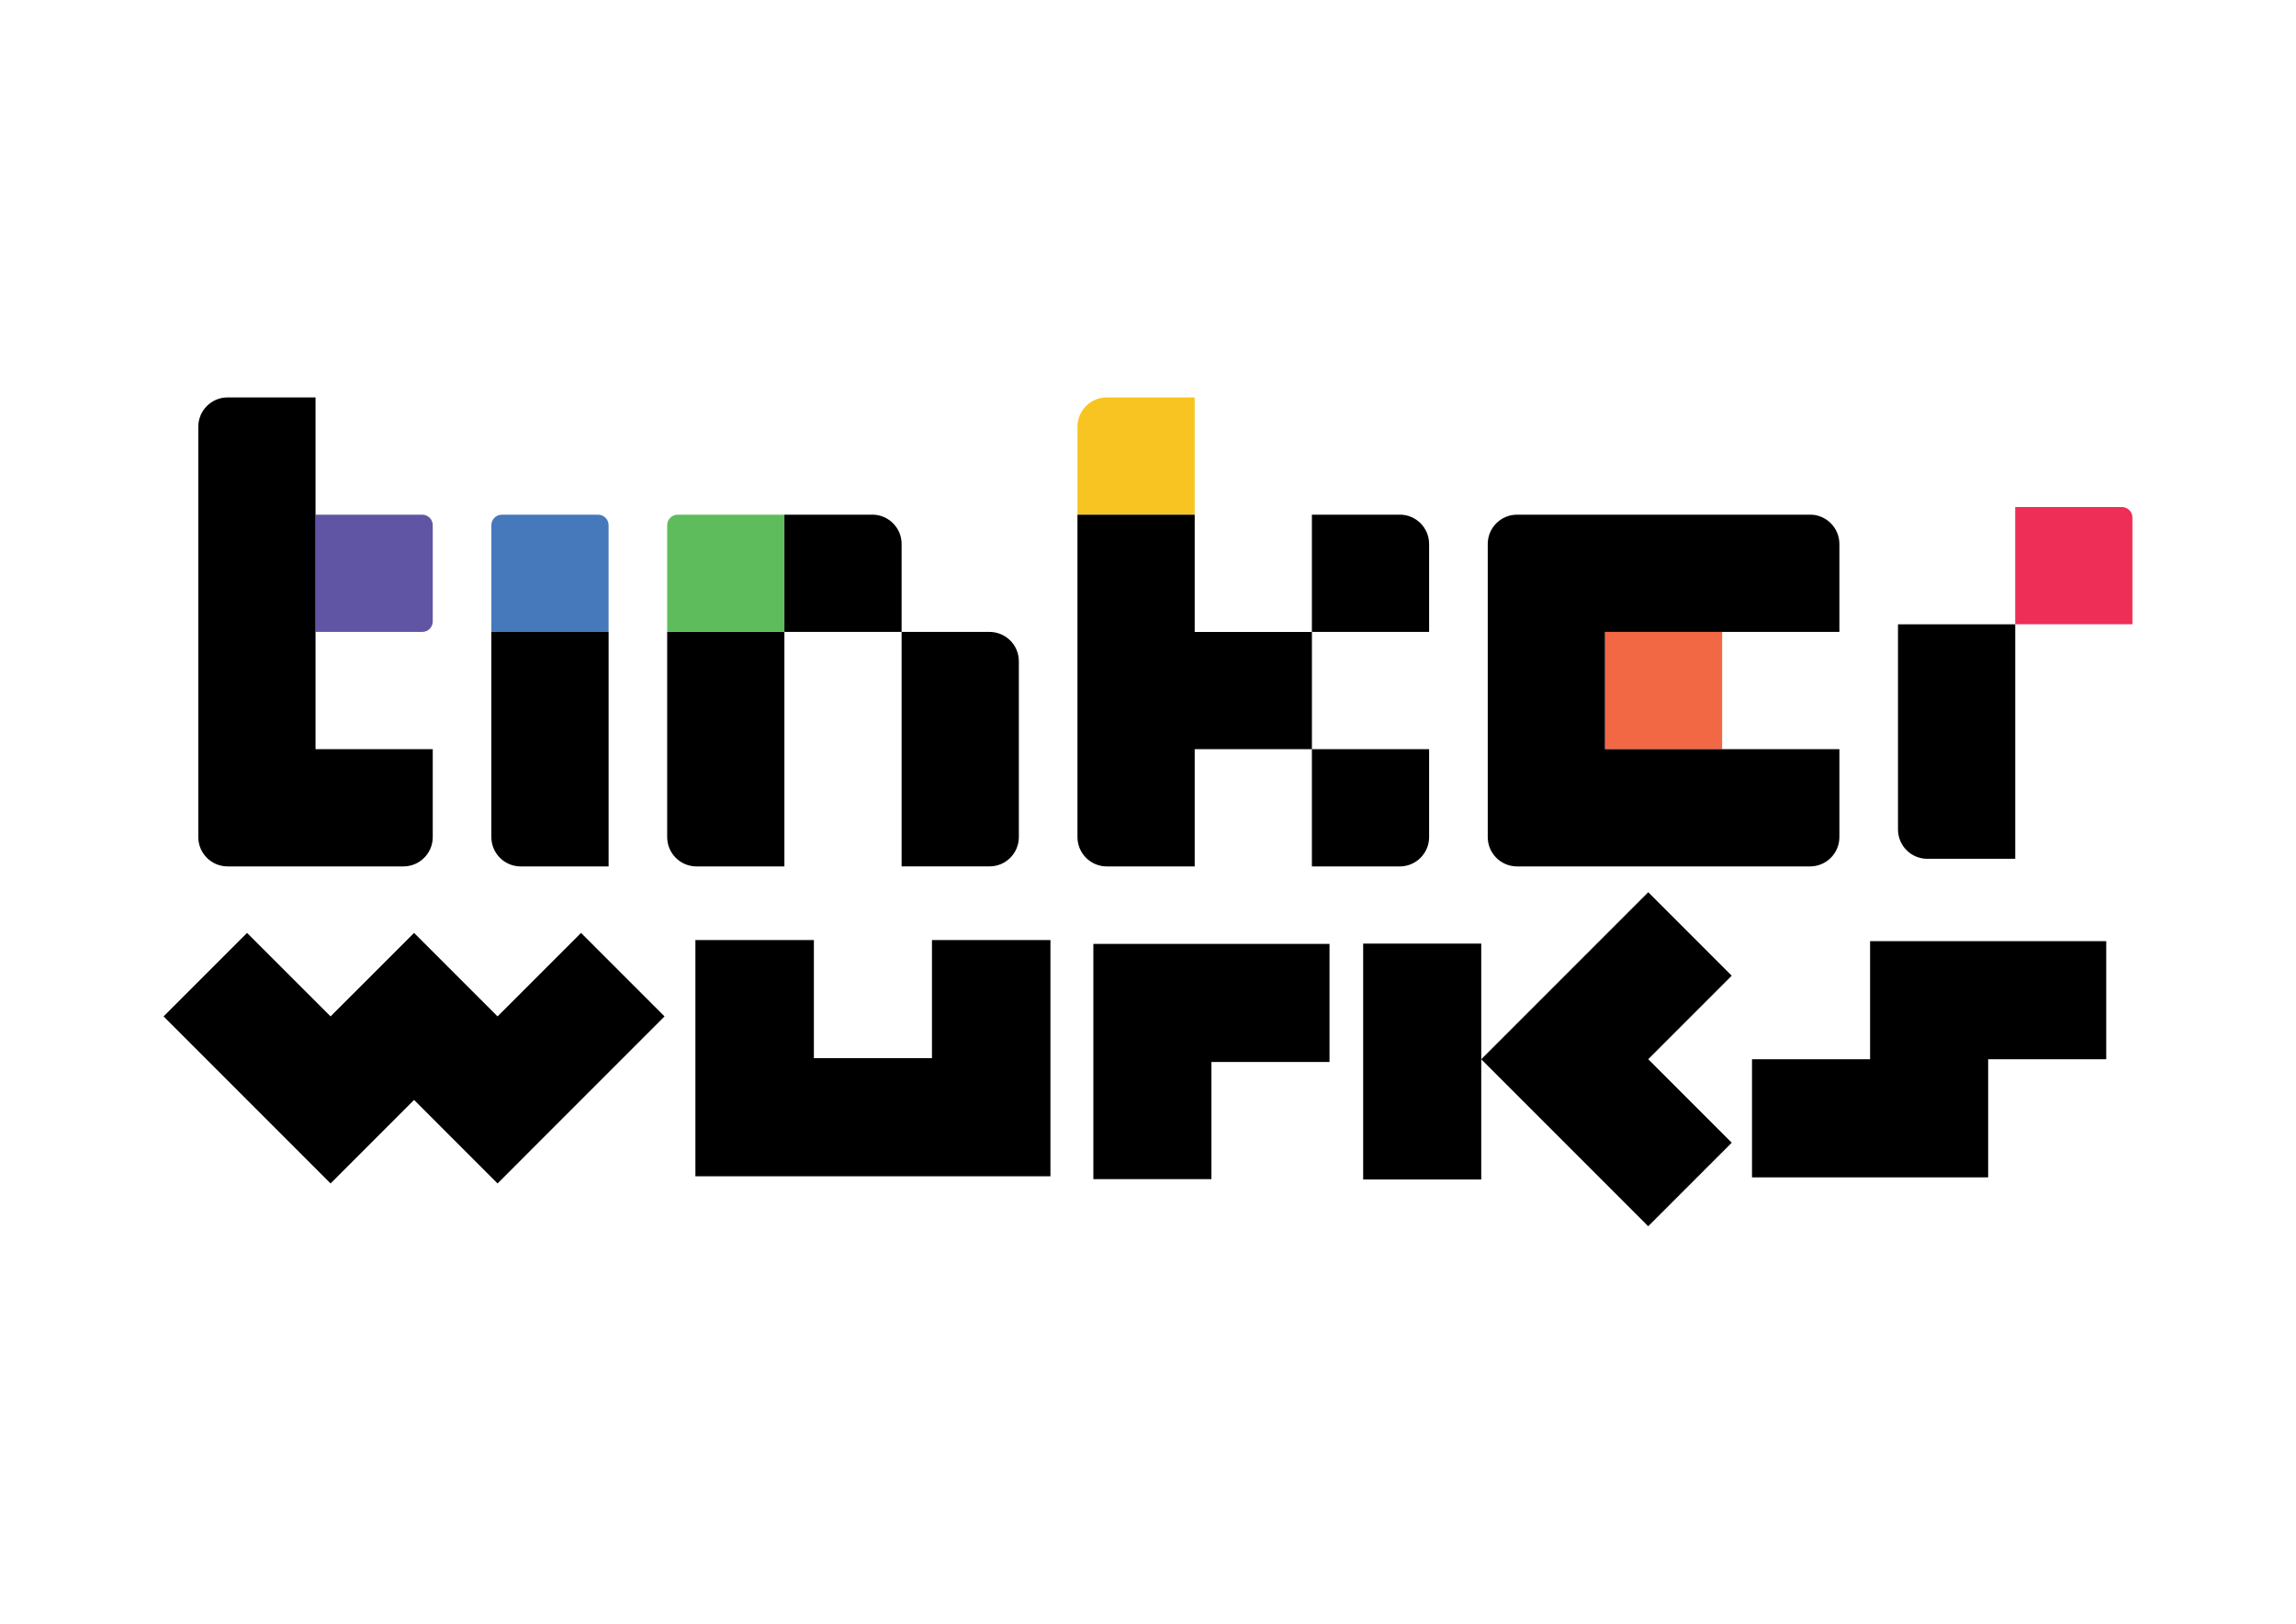
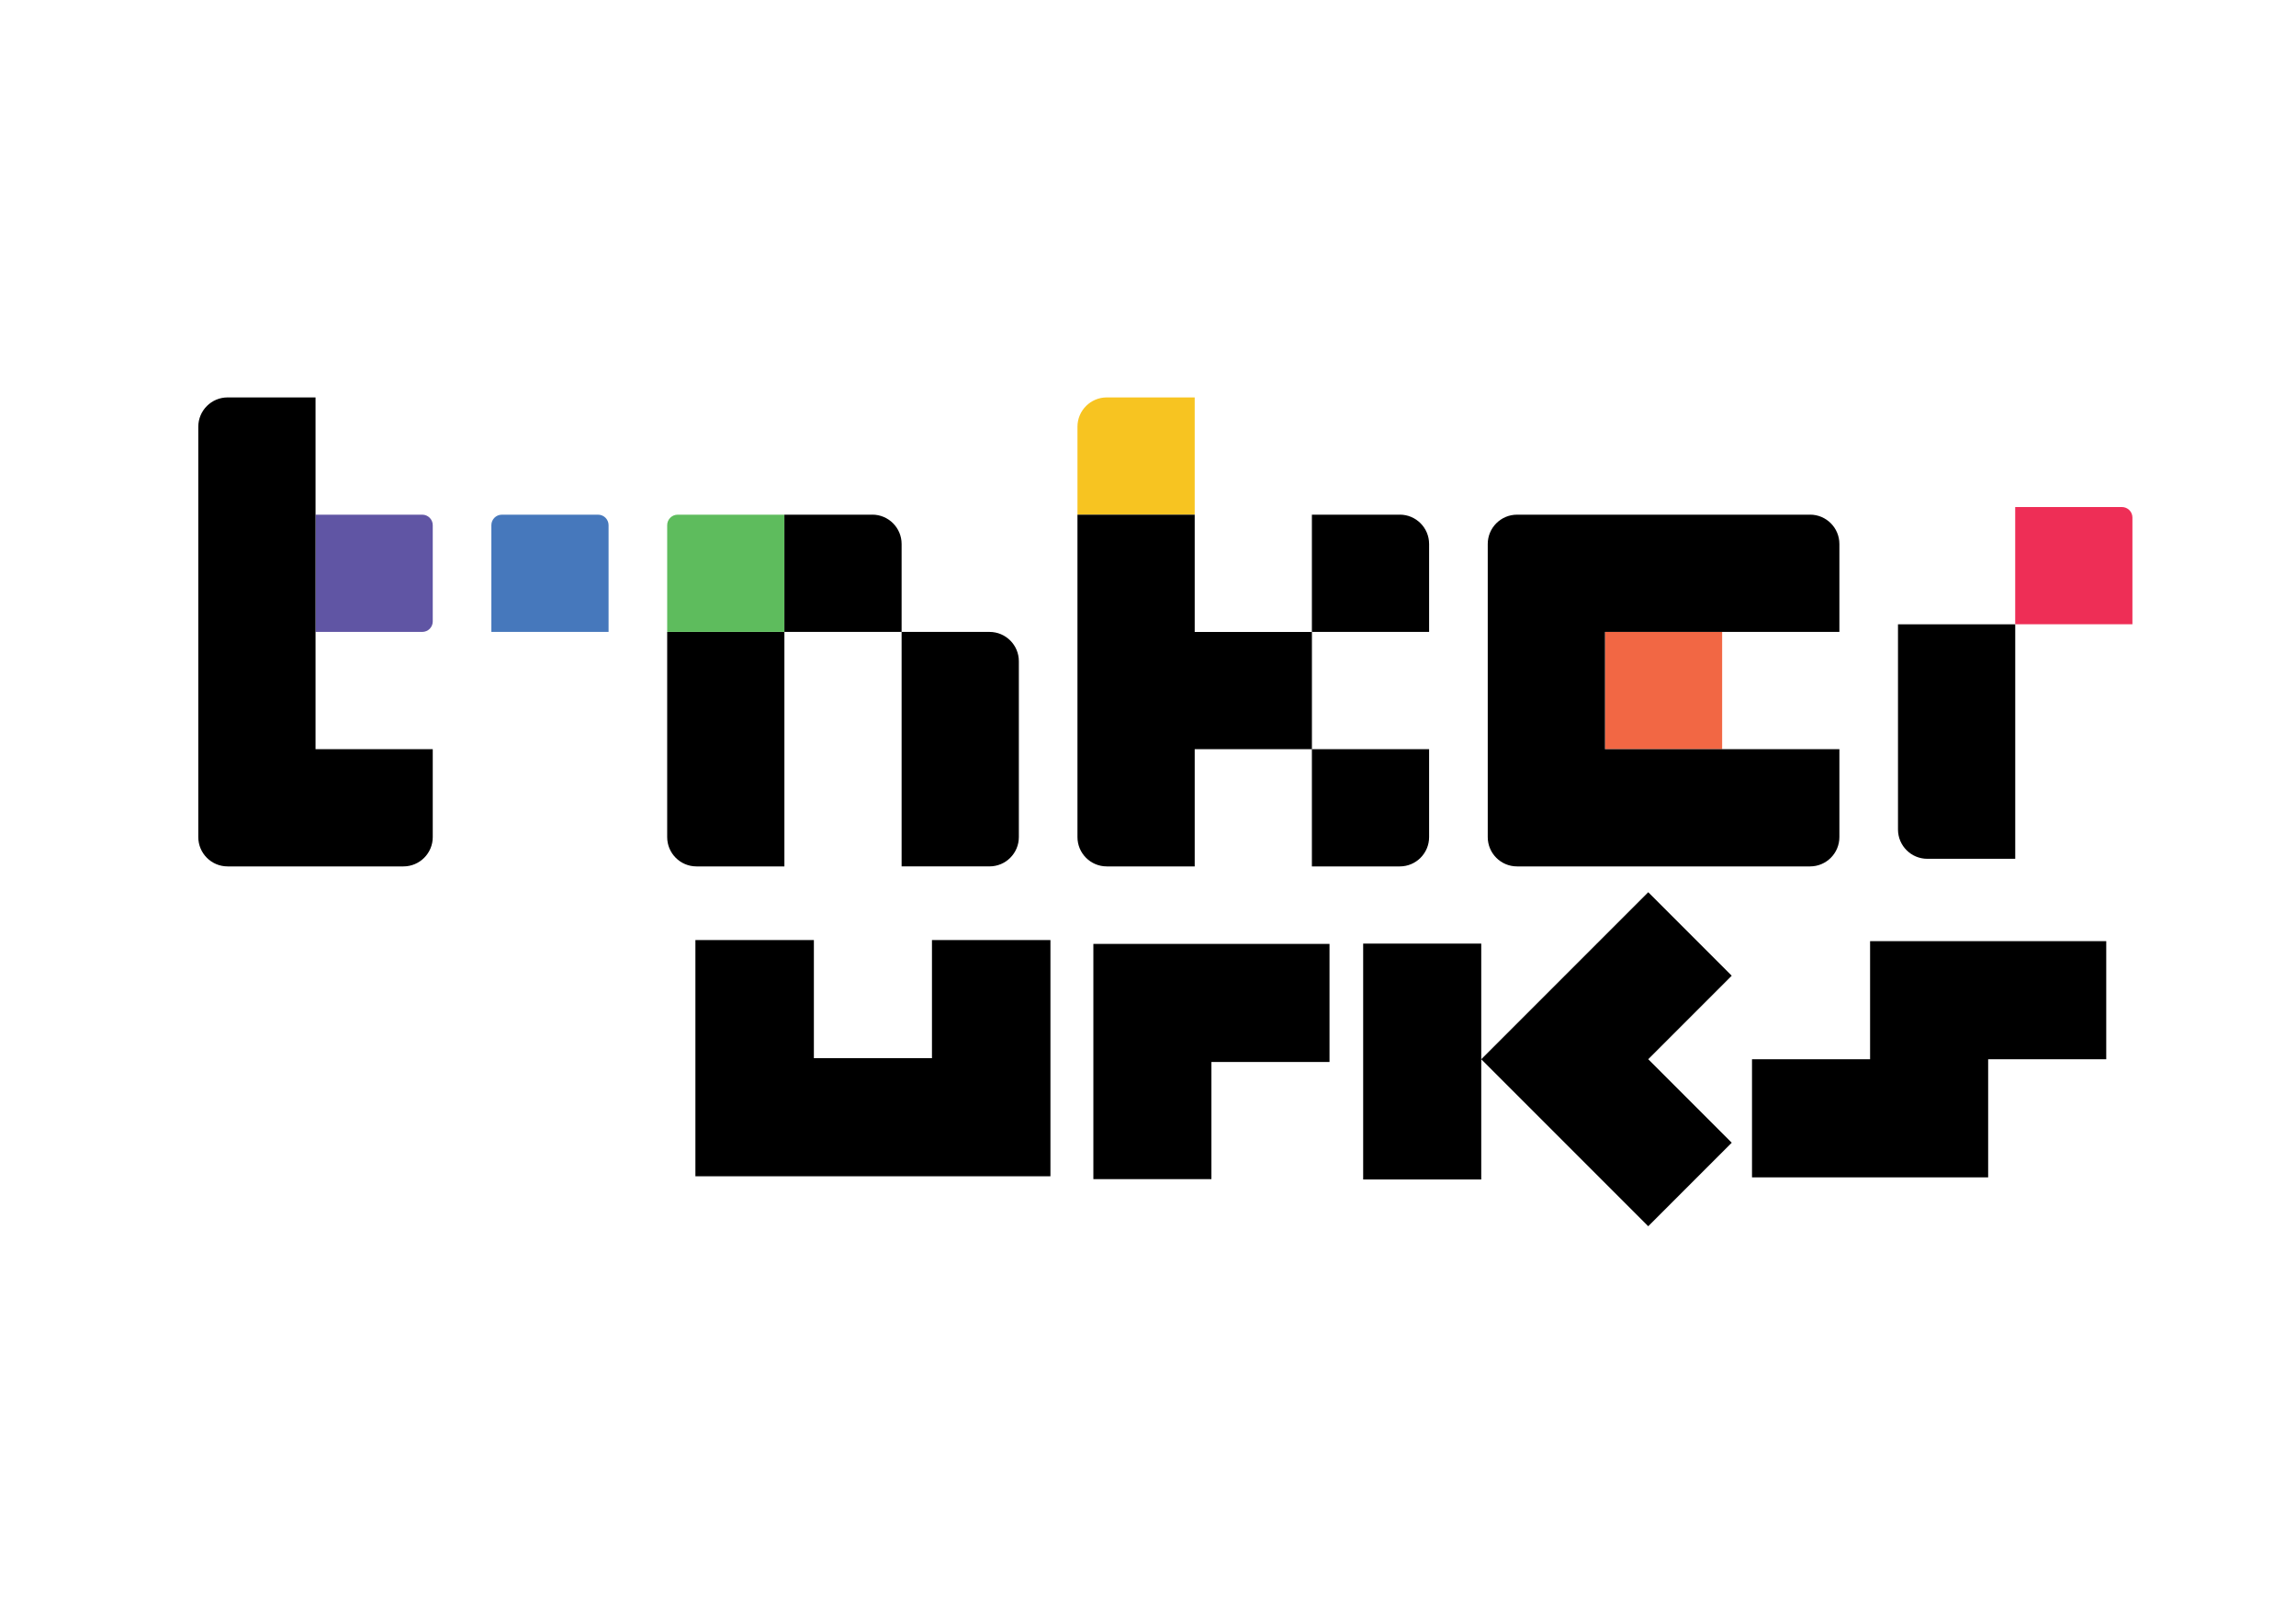
<svg xmlns="http://www.w3.org/2000/svg" id="Layer_1" data-name="Layer 1" viewBox="0 0 841.89 595.28">
  <defs>
    <style>
      .cls-1 {
        fill: #5ebc5d;
      }

      .cls-2 {
        fill: #4678bc;
      }

      .cls-3 {
        fill: #6055a4;
      }

      .cls-4 {
        fill: #f26744;
      }

      .cls-5 {
        fill: #f7c421;
      }

      .cls-6 {
        fill: #ee2e56;
      }
    </style>
  </defs>
  <path class="cls-3" d="M115.7,188.69h39.13c2.12,0,3.85,1.72,3.85,3.85v35.28c0,2.12-1.72,3.85-3.85,3.85h-39.13v-42.98h0Z" />
  <path d="M115.7,274.65v-128.95h-32.24c-5.93,0-10.75,4.81-10.75,10.75v150.44c0,5.93,4.81,10.75,10.75,10.75h64.47c5.93,0,10.75-4.81,10.75-10.75v-32.24h-42.98Z" />
  <path class="cls-2" d="M184.02,188.69h35.28c2.12,0,3.85,1.72,3.85,3.85v39.13h-42.98v-39.13c0-2.12,1.72-3.85,3.85-3.85Z" />
-   <path d="M223.15,231.67h-42.98v75.22c0,5.93,4.81,10.75,10.75,10.75h32.24v-85.96Z" />
  <path class="cls-1" d="M248.49,188.69h39.13v42.98h-42.98v-39.13c0-2.12,1.72-3.85,3.85-3.85Z" />
  <path d="M373.59,242.41v64.47c0,5.93-4.81,10.75-10.75,10.75h-32.24v-85.96h32.24c5.93,0,10.75,4.81,10.75,10.75ZM319.86,188.69h-32.24v42.98h42.98v-32.24c0-5.93-4.81-10.75-10.74-10.75ZM244.64,306.89c0,5.93,4.81,10.75,10.74,10.75h32.24v-85.96h-42.98v75.22Z" />
  <path class="cls-5" d="M438.06,188.69h-42.98v-32.24c0-5.93,4.81-10.75,10.75-10.75h32.24v42.98Z" />
  <path d="M481.04,317.63v-42.98h42.98v32.24c0,5.93-4.81,10.75-10.74,10.75h-32.24ZM513.28,188.69h-32.24v42.98h42.98v-32.24c0-5.93-4.81-10.75-10.74-10.75ZM438.06,188.69h-42.98v118.2c0,5.93,4.81,10.75,10.75,10.75h32.24v-42.98h42.98v-42.98h-42.98v-42.98Z" />
  <rect class="cls-4" x="588.49" y="231.67" width="42.98" height="42.98" />
  <path d="M663.71,188.69h-107.45c-5.93,0-10.74,4.81-10.74,10.75v107.45c0,5.93,4.81,10.75,10.74,10.75h107.45c5.93,0,10.75-4.81,10.75-10.75v-32.24h-85.96v-42.98h85.96v-32.24c0-5.93-4.81-10.75-10.75-10.75Z" />
  <path class="cls-6" d="M738.93,185.89h39.13c2.12,0,3.85,1.72,3.85,3.85v39.13h-42.98v-42.98h0Z" />
  <path d="M695.95,228.88v75.22c0,5.93,4.81,10.75,10.75,10.75h32.24s0-85.96,0-85.96h-42.98Z" />
-   <polygon points="121.21 433.87 151.83 403.25 182.44 433.87 243.67 372.63 213.06 342.02 182.44 372.63 151.83 342.02 121.21 372.63 90.59 342.02 59.98 372.63 121.21 433.87" />
  <polygon points="385.17 431.24 385.17 344.64 341.73 344.64 341.73 387.94 298.43 387.94 298.43 344.64 254.99 344.64 254.99 431.24 385.17 431.24" />
  <polygon points="400.91 346.05 487.5 346.05 487.5 389.34 444.2 389.34 444.2 432.29 400.91 432.29 400.91 346.05" />
  <path d="M634.99,357.72l-30.62-30.62-61.23,61.23,61.23,61.23,30.62-30.62-30.62-30.62,30.62-30.62ZM499.84,345.93v86.48h43.3v-86.48h-43.3Z" />
  <polygon points="685.72 345.04 685.72 388.34 642.42 388.34 642.42 431.64 729.01 431.64 729.01 388.34 772.31 388.34 772.31 345.04 685.72 345.04" />
</svg>